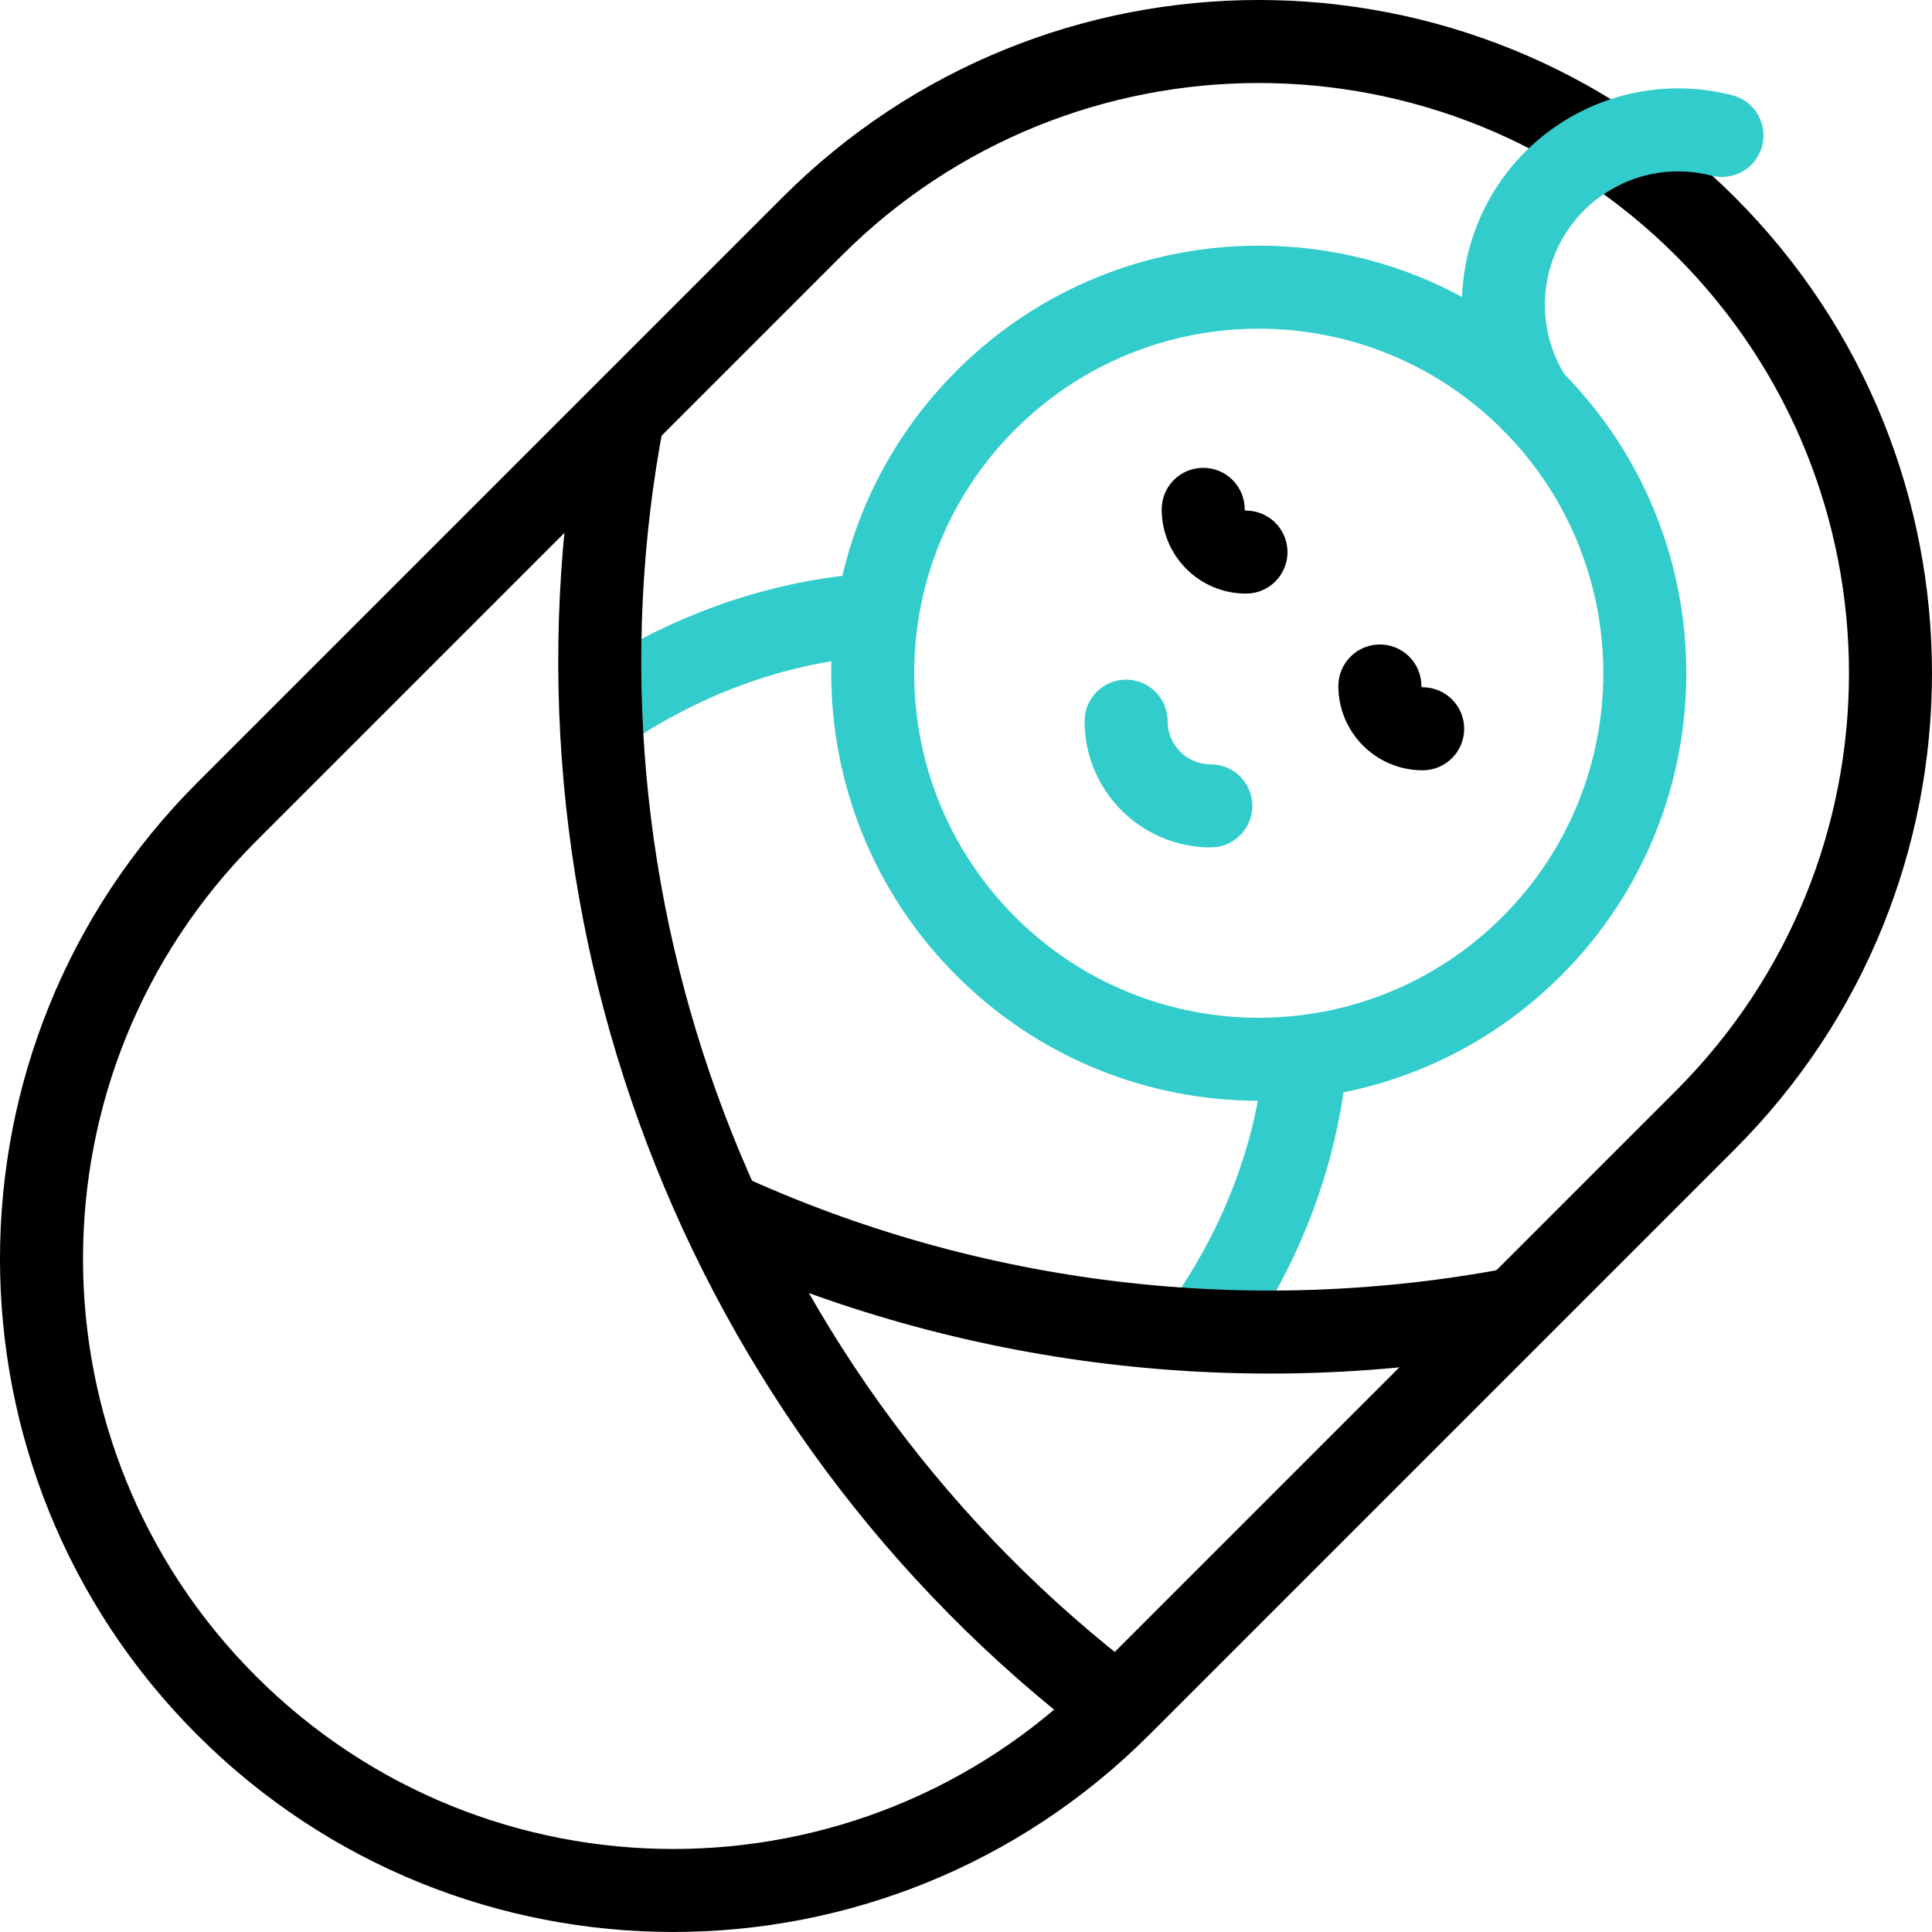
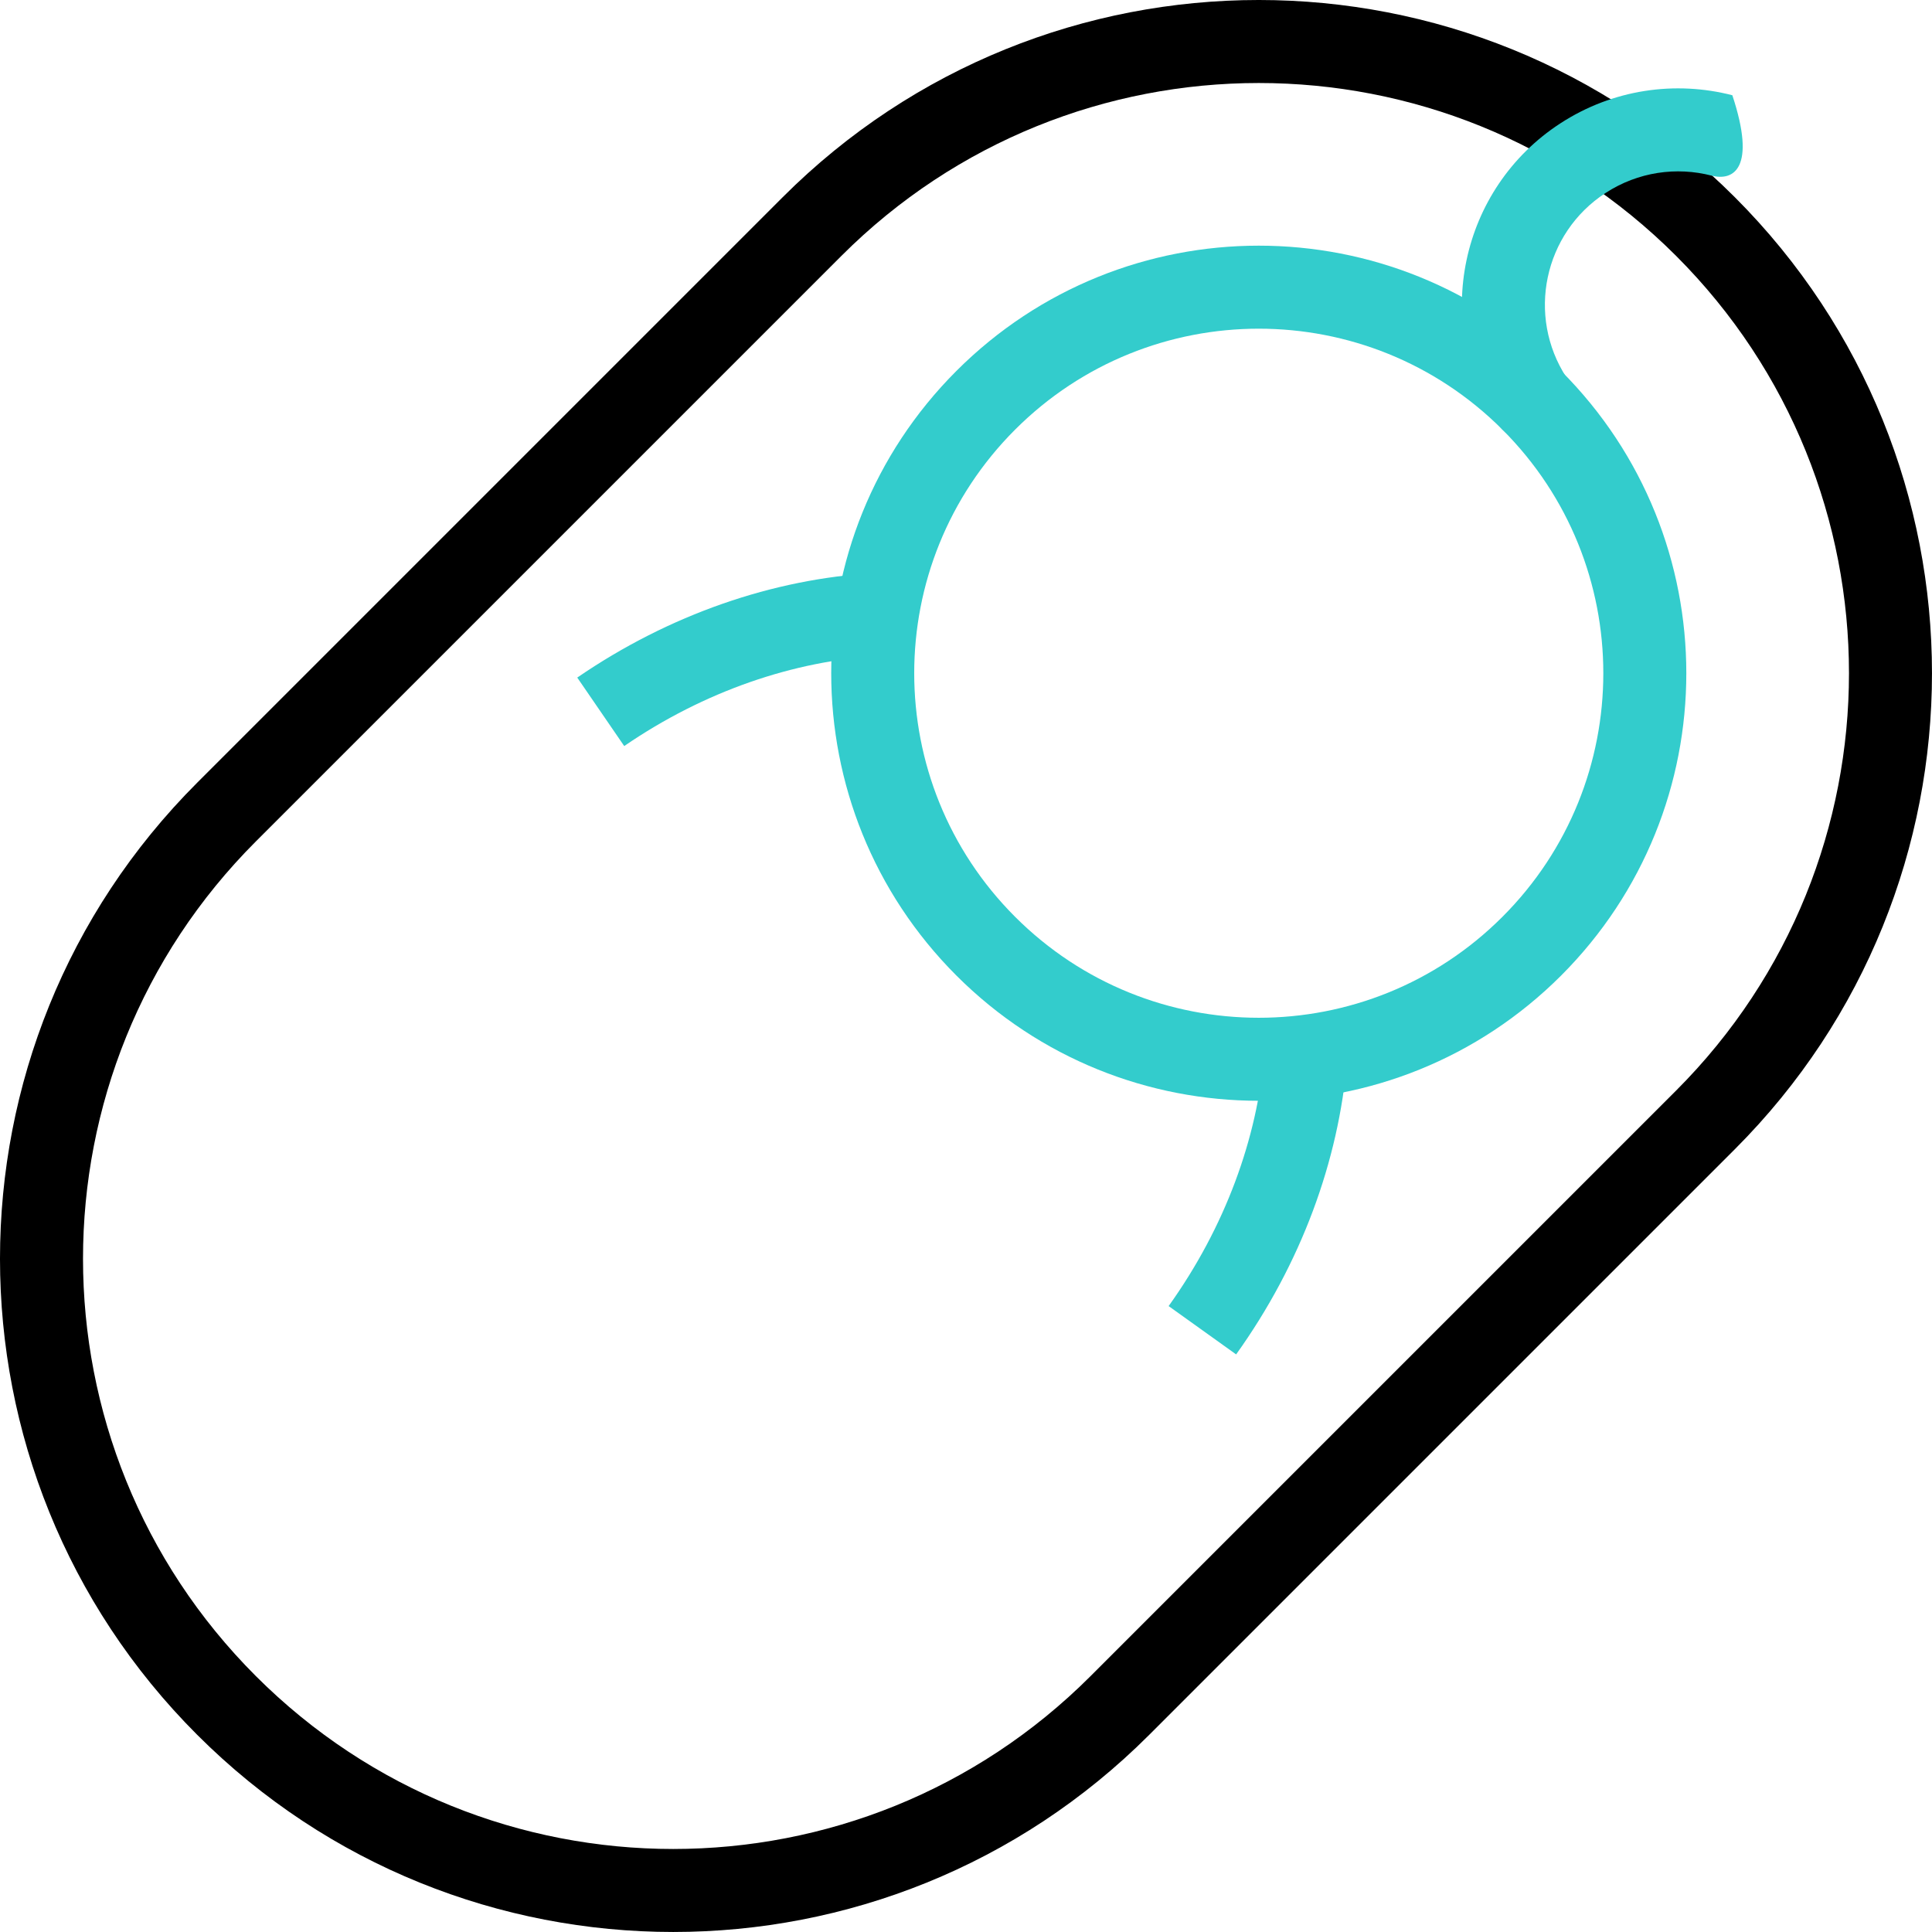
<svg xmlns="http://www.w3.org/2000/svg" width="84" height="84" viewBox="0 0 84 84" fill="none">
  <g clip-path="url(#clip0_420_128)">
    <path fill-rule="evenodd" clip-rule="evenodd" d="M58.572 46.081C58.205 50.478 56.57 54.94 53.745 58.887L50.81 56.786C53.273 53.344 54.665 49.5 54.975 45.781L58.572 46.081Z" fill="#33CCCC" />
    <path fill-rule="evenodd" clip-rule="evenodd" d="M25.098 29.46C29.108 26.711 33.618 25.167 38.036 24.913L38.244 28.516C34.515 28.731 30.634 30.041 27.14 32.437L25.098 29.46Z" fill="#33CCCC" />
-     <path fill-rule="evenodd" clip-rule="evenodd" d="M48.961 29.55C49.958 29.55 50.766 30.358 50.766 31.355C50.766 32.392 51.606 33.233 52.644 33.233C53.641 33.233 54.449 34.041 54.449 35.038C54.449 36.035 53.641 36.843 52.644 36.843C49.613 36.843 47.156 34.386 47.156 31.355C47.156 30.358 47.964 29.55 48.961 29.55Z" fill="#33CCCC" />
-     <path fill-rule="evenodd" clip-rule="evenodd" d="M52.314 20.34C53.31 20.34 54.118 21.148 54.118 22.145C54.118 22.155 54.12 22.161 54.122 22.166C54.124 22.171 54.128 22.177 54.135 22.184C54.141 22.19 54.148 22.194 54.153 22.196C54.157 22.198 54.163 22.2 54.174 22.2C55.17 22.2 55.978 23.008 55.978 24.005C55.978 25.001 55.17 25.809 54.174 25.809C52.15 25.809 50.509 24.168 50.509 22.145C50.509 21.148 51.317 20.34 52.314 20.34Z" fill="black" />
-     <path fill-rule="evenodd" clip-rule="evenodd" d="M59.995 28.021C60.992 28.021 61.8 28.829 61.8 29.826C61.8 29.837 61.802 29.843 61.803 29.847C61.806 29.852 61.81 29.859 61.816 29.865C61.822 29.872 61.829 29.876 61.834 29.878C61.838 29.88 61.844 29.881 61.855 29.881C62.852 29.881 63.66 30.689 63.66 31.686C63.66 32.683 62.852 33.491 61.855 33.491C59.831 33.491 58.19 31.85 58.19 29.826C58.19 28.829 58.998 28.021 59.995 28.021Z" fill="black" />
-     <path fill-rule="evenodd" clip-rule="evenodd" d="M32.088 51.061C42.627 55.912 54.383 57.269 65.606 55.129L66.282 58.674C54.332 60.953 41.811 59.509 30.579 54.34L32.088 51.061Z" fill="black" />
    <path fill-rule="evenodd" clip-rule="evenodd" d="M72.874 11.125C62.853 1.104 46.605 1.104 36.583 11.125L11.125 36.583C1.104 46.605 1.104 62.853 11.125 72.874C21.147 82.896 37.395 82.896 47.416 72.874L72.874 47.416C82.896 37.394 82.896 21.146 72.874 11.125ZM34.031 8.573C45.462 -2.858 63.995 -2.858 75.426 8.573C86.857 20.004 86.857 38.537 75.426 49.968L49.968 75.426C38.538 86.857 20.004 86.857 8.573 75.426C-2.858 63.995 -2.858 45.462 8.573 34.031L34.031 8.573L35.307 9.849L34.031 8.573Z" fill="black" />
-     <path fill-rule="evenodd" clip-rule="evenodd" d="M28.863 18.406C24.954 38.784 32.877 60.032 49.703 72.79L47.523 75.666C29.589 62.069 21.154 39.437 25.319 17.726L28.863 18.406Z" fill="black" />
-     <path fill-rule="evenodd" clip-rule="evenodd" d="M74.418 7.636C72.894 7.243 71.224 7.467 69.804 8.392L69.804 8.392C67.12 10.14 66.362 13.733 68.11 16.417C68.654 17.252 68.418 18.37 67.583 18.914C66.748 19.458 65.63 19.222 65.086 18.387C62.249 14.033 63.48 8.204 67.834 5.368L68.819 6.88L67.834 5.368C70.137 3.868 72.856 3.506 75.319 4.141C76.284 4.389 76.865 5.374 76.616 6.339C76.368 7.304 75.384 7.885 74.418 7.636Z" fill="#33CCCC" />
+     <path fill-rule="evenodd" clip-rule="evenodd" d="M74.418 7.636C72.894 7.243 71.224 7.467 69.804 8.392L69.804 8.392C67.12 10.14 66.362 13.733 68.11 16.417C68.654 17.252 68.418 18.37 67.583 18.914C66.748 19.458 65.63 19.222 65.086 18.387C62.249 14.033 63.48 8.204 67.834 5.368L68.819 6.88L67.834 5.368C70.137 3.868 72.856 3.506 75.319 4.141C76.368 7.304 75.384 7.885 74.418 7.636Z" fill="#33CCCC" />
    <path fill-rule="evenodd" clip-rule="evenodd" d="M65.322 18.678C59.472 12.828 49.987 12.828 44.136 18.678C38.286 24.528 38.286 34.013 44.136 39.863L44.136 39.863C49.986 45.713 59.471 45.714 65.322 39.863L65.322 39.863C71.172 34.013 71.172 24.528 65.322 18.678L65.322 18.678ZM41.584 16.126C48.844 8.866 60.614 8.866 67.874 16.126C75.133 23.386 75.133 35.156 67.874 42.416C60.614 49.675 48.844 49.675 41.584 42.416C34.325 35.156 34.325 23.385 41.584 16.126Z" fill="#33CCCC" />
  </g>
  <defs>
    <clipPath id="clip0_420_128">
      <rect width="84" height="84" fill="white" />
    </clipPath>
  </defs>
</svg>